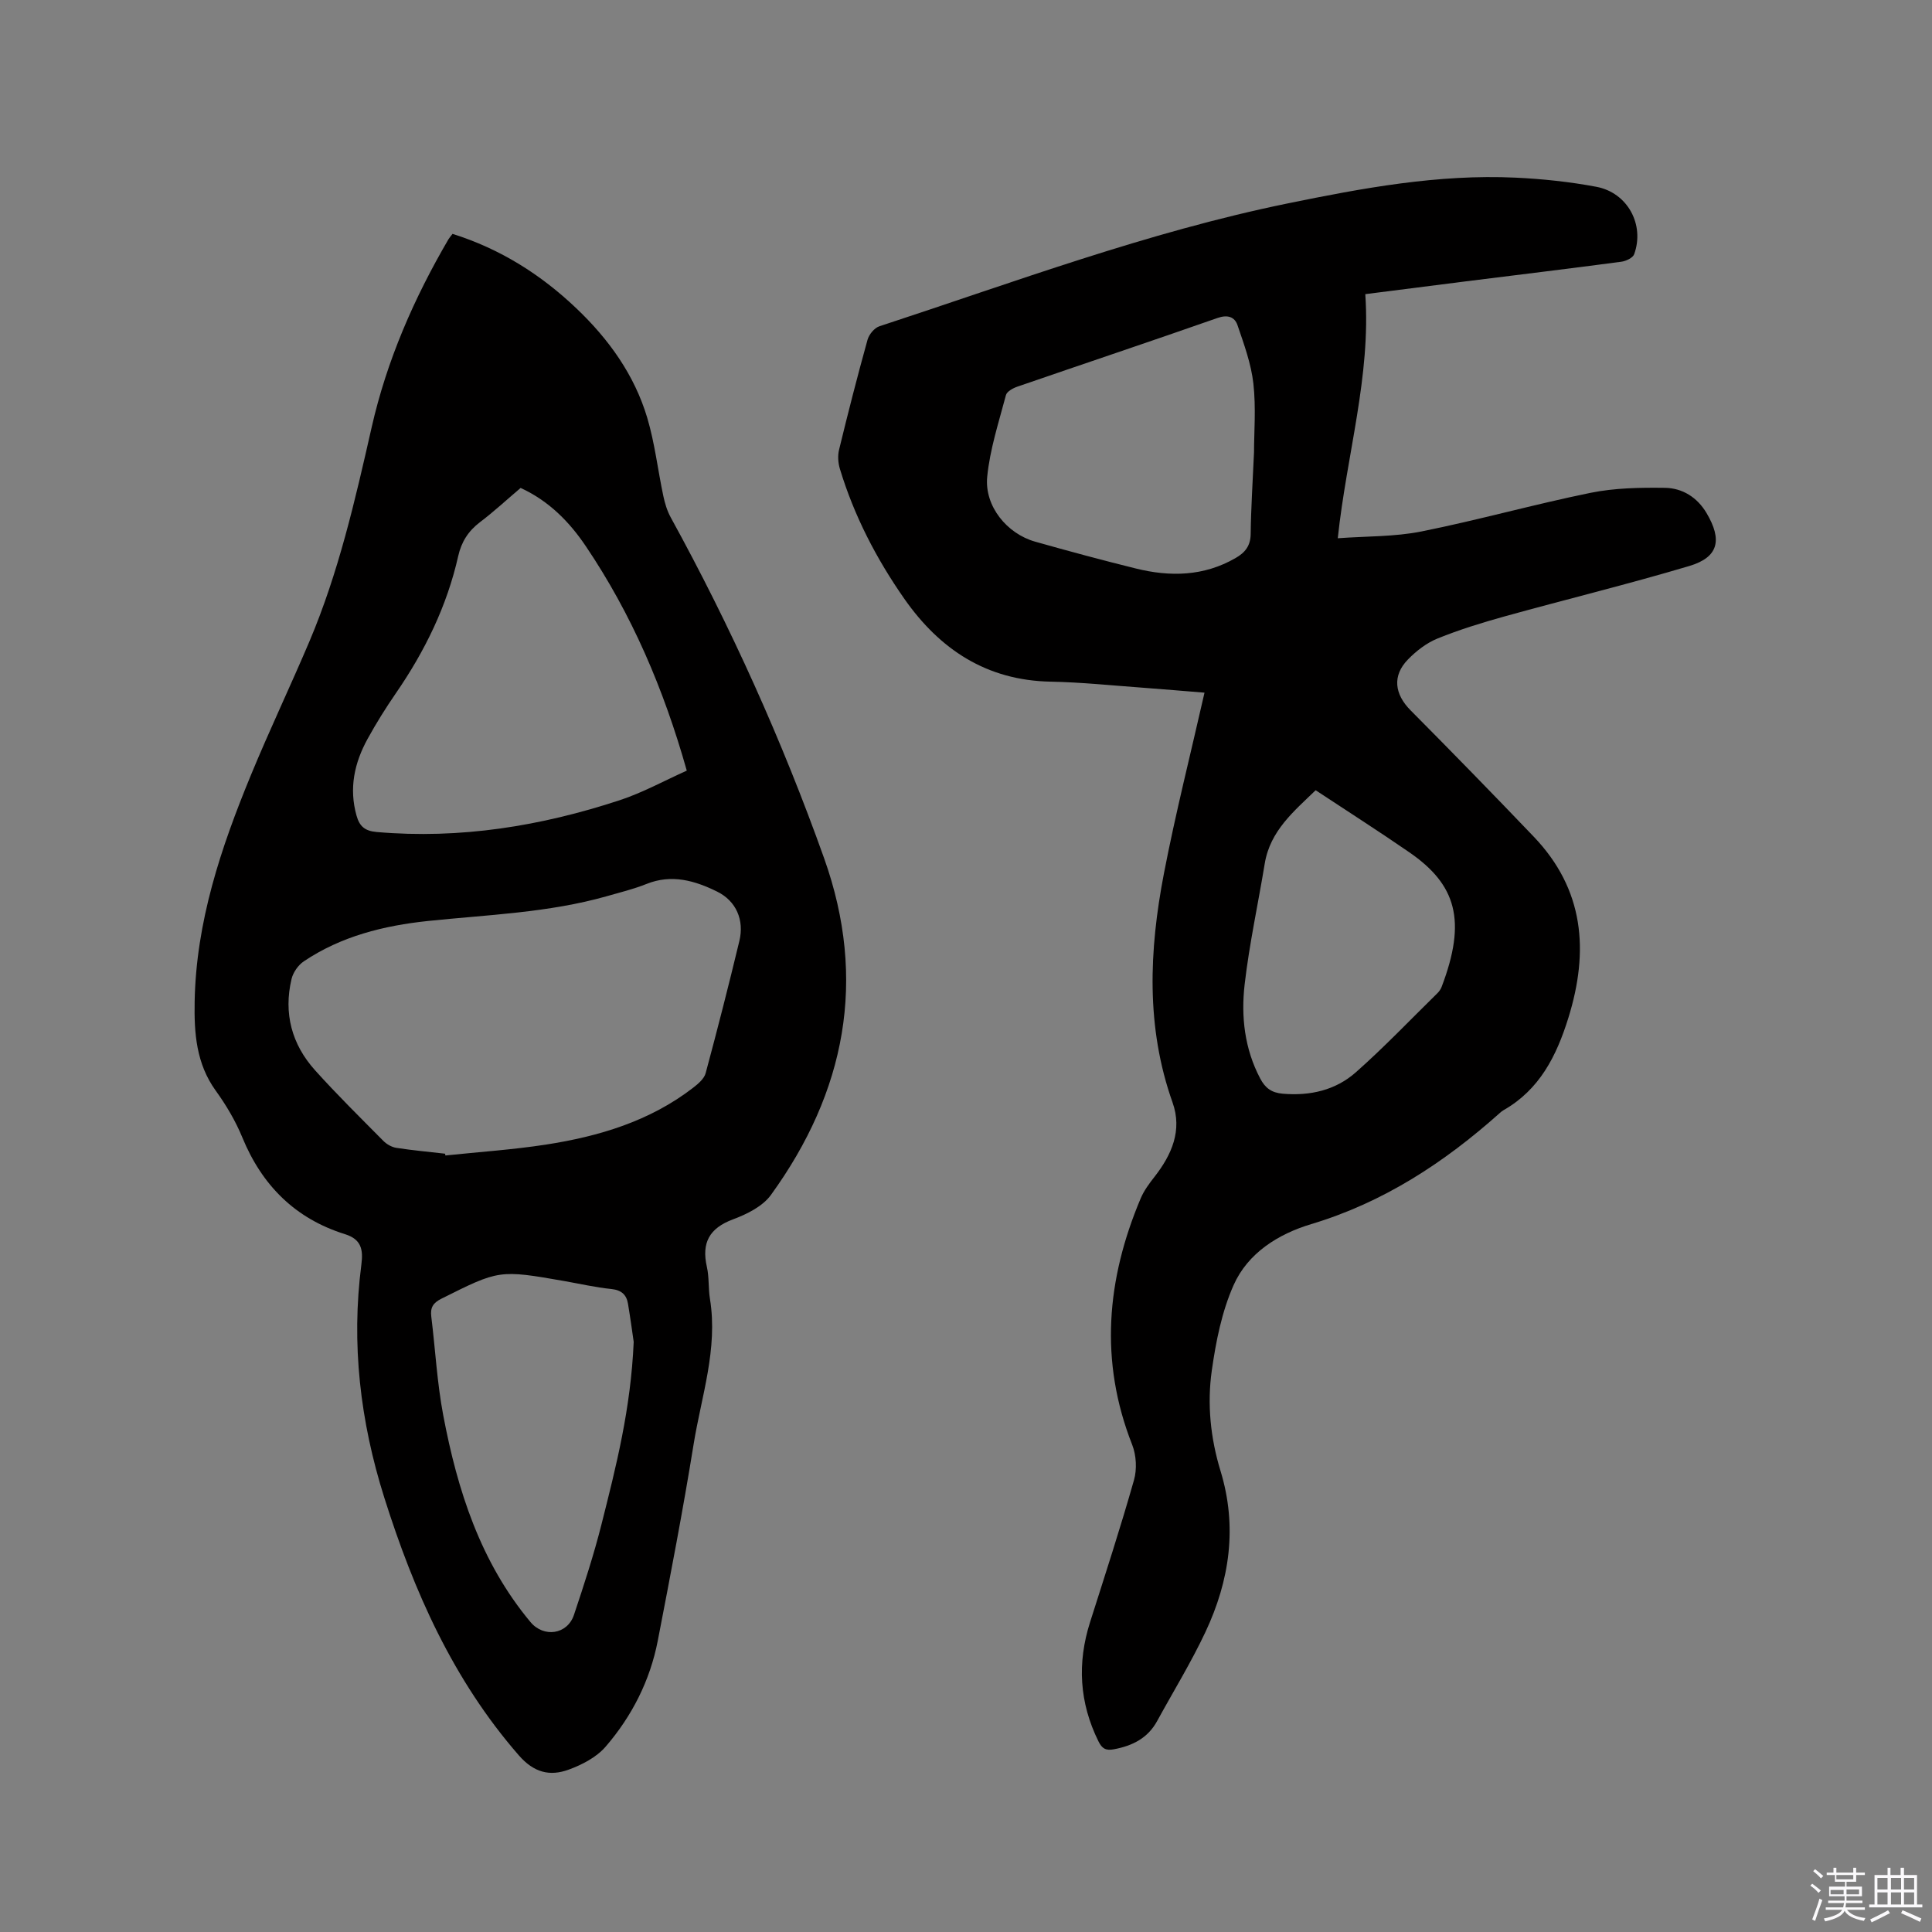
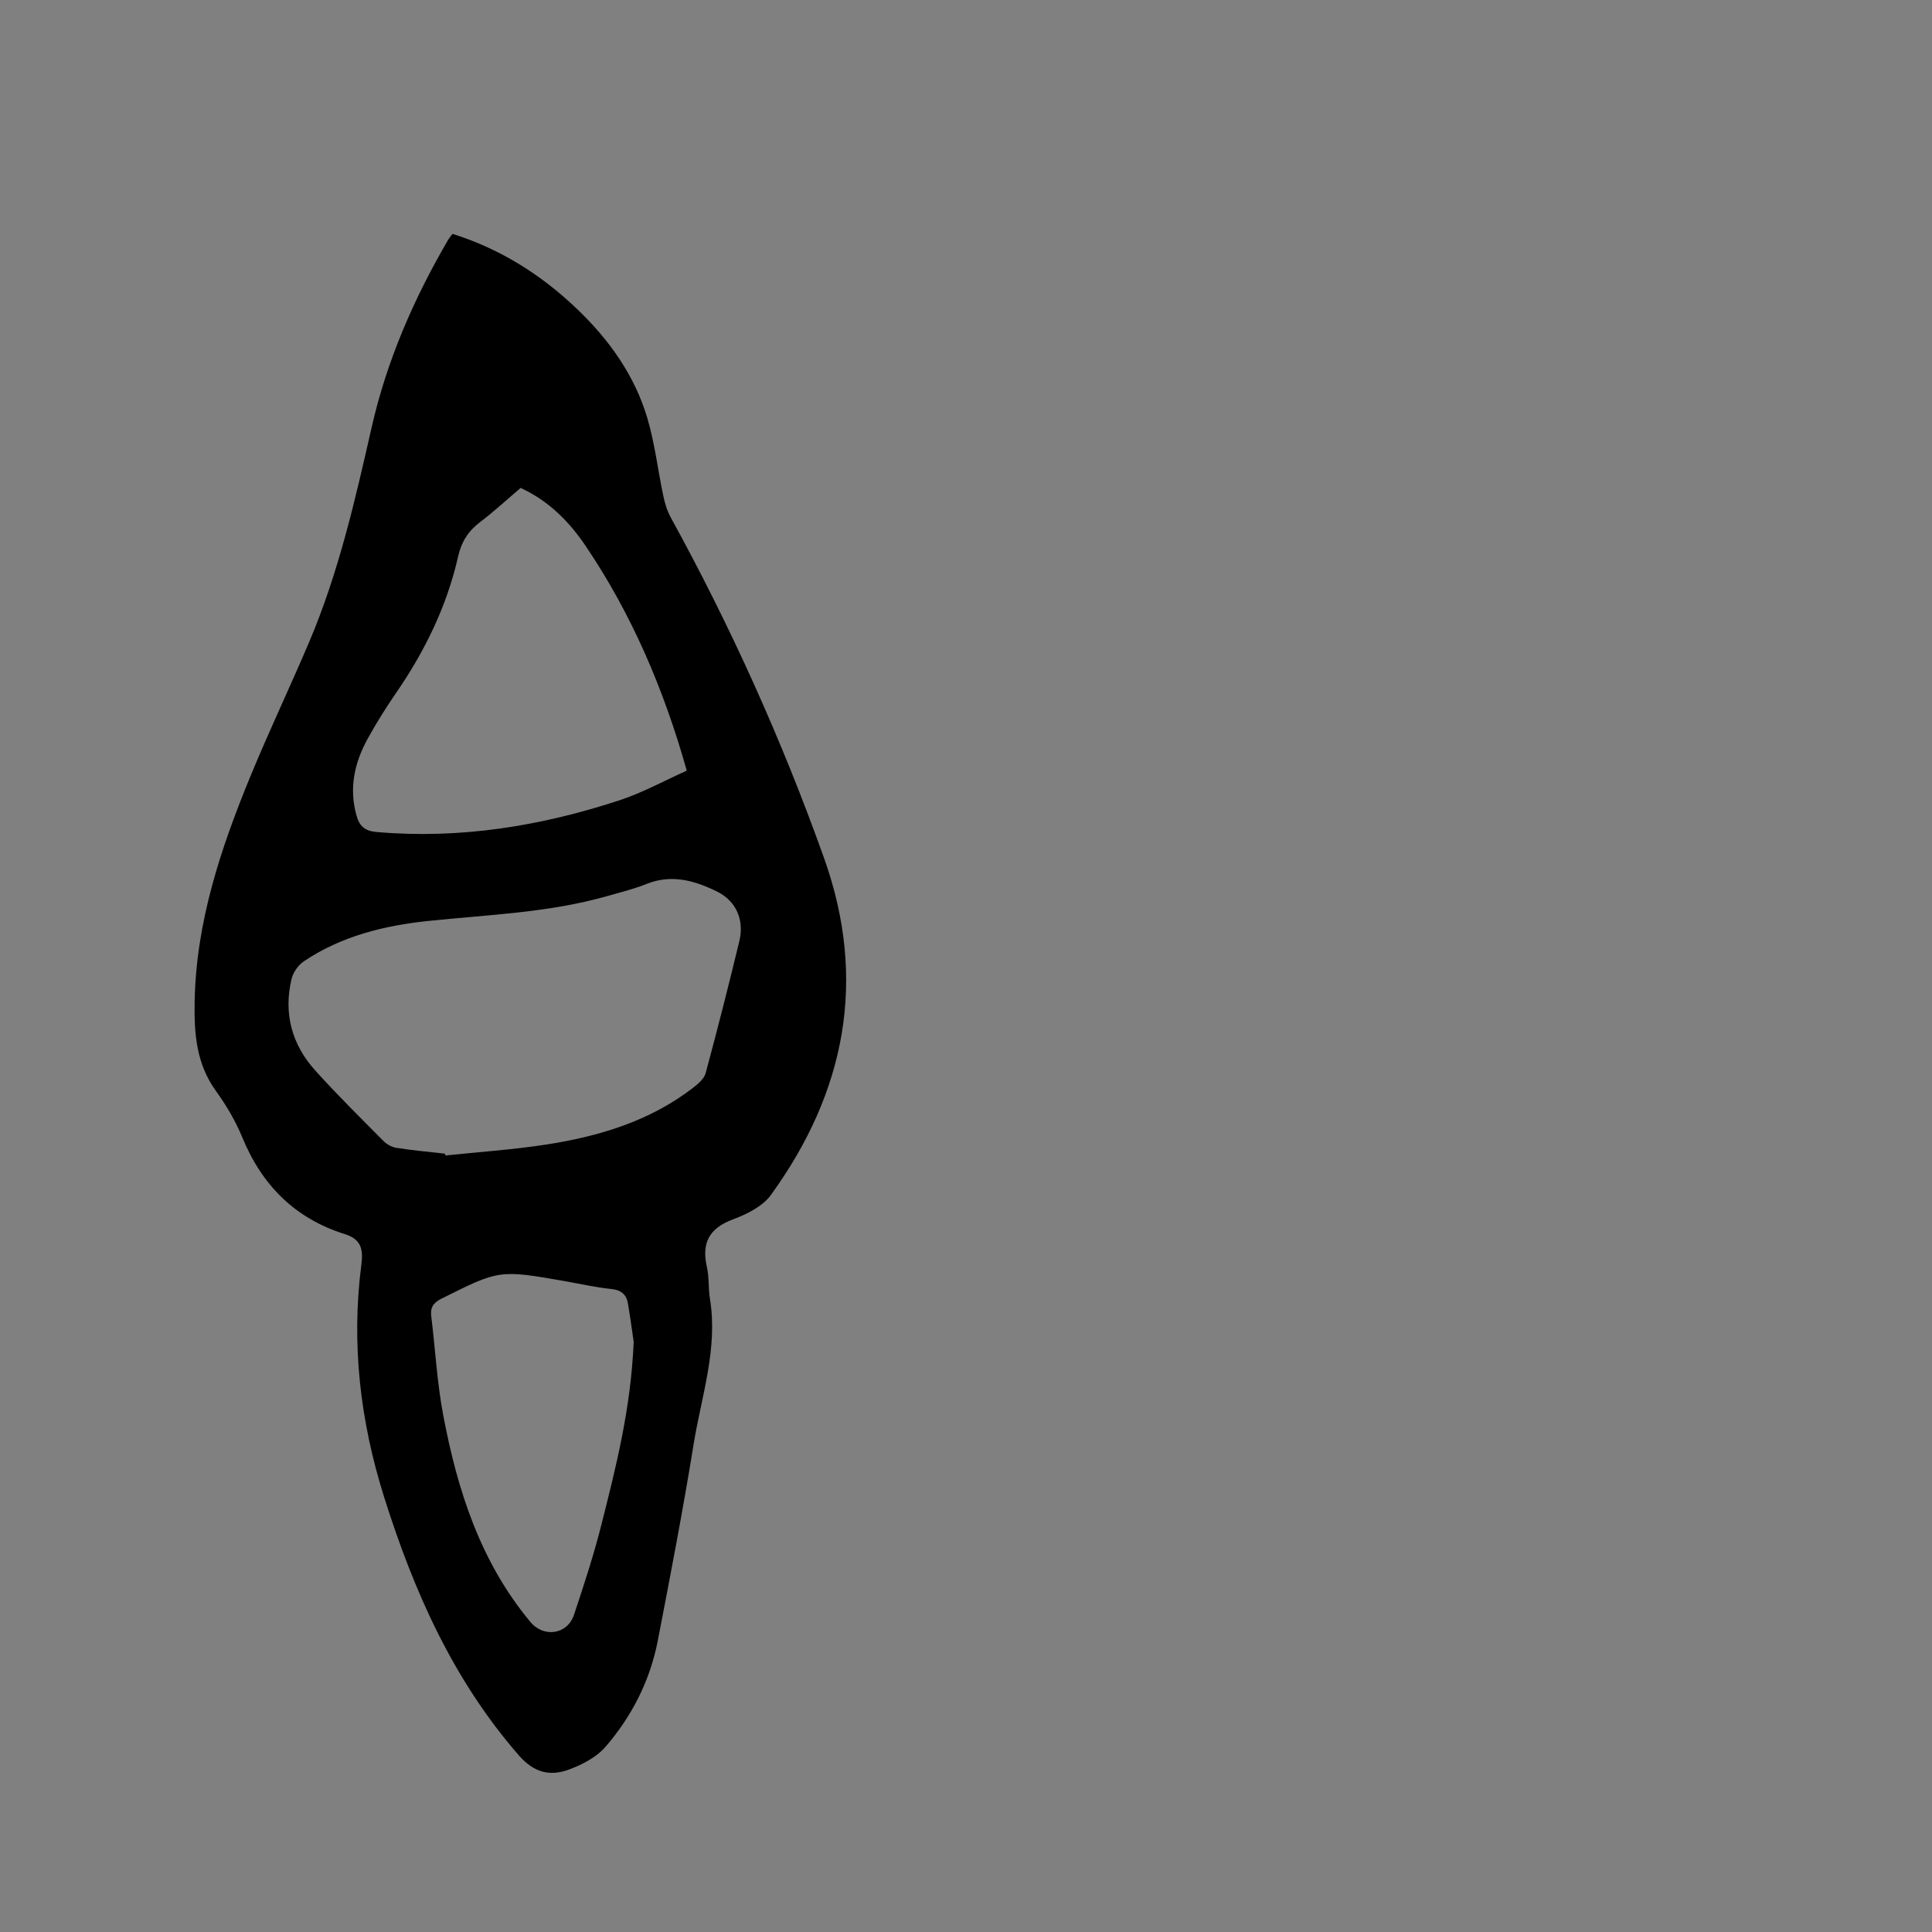
<svg xmlns="http://www.w3.org/2000/svg" enable-background="new 0 0 400 400" viewBox="0 0 400 400">
  <rect x="0" y="0" width="400" height="400" fill="#808080" stroke="none" />
-   <path d="m374.8 390.4.4-.4c.7.5 1.3 1 1.8 1.4l-.5.5c-.5-.6-1.1-1.1-1.7-1.5zm1 7.3-.6-.3c.5-1.4 1.1-2.8 1.5-4.3.2.1.4.2.6.3-.5 1.3-1 2.8-1.5 4.3zm-.4-10.3.4-.4c.4.3 1 .8 1.7 1.4l-.5.5c-.4-.5-1-1-1.6-1.5zm2.5.3h1.7v-1h.6v1h3.5v-1h.6v1h1.8v.5h-1.8v1.4h-2v1h3.2v2h-3.2v.9h3.3v.5h-3.4c0 .3-.1.6-.1.9h4v.5h-3.7c.7.9 1.9 1.5 3.8 1.7-.1.2-.2.4-.3.6-2.1-.4-3.5-1.1-4-2.1-.4 1-1.8 1.7-4 2.2-.1-.2-.2-.4-.3-.6 2.1-.4 3.4-1 3.8-1.8h-3.4v-.5h3.6c.1-.3.1-.6.2-.9h-3.3v-.5h3.4c0-.3 0-.6 0-.9h-3.2v-2h3.3v-1h-2.1v-1.4h-1.7v-.5zm1.1 3.5v1h2.7c0-.3 0-.4 0-.4 0-.1 0-.2 0-.2 0-.1 0-.2 0-.3h-2.7zm1.2-3v.9h3.5v-.9zm4.7 3h-2.6v.6.4h2.6z" fill="#fbfafc" />
-   <path d="m393.6 386.7h.6v1.5h2.7v6.1h1.1v.6h-11v-.6h1.1v-6.1h2.7v-1.5h.6v1.5h2.1v-1.5zm-2.7 8.8.4.6c-1.2.6-2.5 1.3-3.8 1.9-.1-.2-.2-.4-.3-.6 1.2-.6 2.5-1.2 3.7-1.9zm-2.2-6.7v2.4h2.1v-2.4zm0 3v2.5h2.1v-2.5zm2.8-3v2.4h2.1v-2.4zm0 3v2.5h2.1v-2.5zm6 6.1c-1.4-.7-2.7-1.3-3.9-1.8l.3-.6c1.5.6 2.7 1.2 3.9 1.7zm-1.2-9.1h-2.1v2.4h2.1zm-2.1 3v2.5h2.1v-2.5z" fill="#fbfafc" />
  <g fill="#010000">
-     <path d="m282.67 60.9c1.17 17-3.84 33.1-5.7 50.54 5.92-.44 11.76-.29 17.34-1.41 11.72-2.35 23.26-5.6 34.97-7.99 5.01-1.02 10.28-1.11 15.43-1.04 3.6.05 6.67 1.95 8.61 5.22 3.32 5.6 2.47 9.17-3.59 10.97-12.67 3.77-25.52 6.91-38.26 10.44-4.68 1.3-9.34 2.74-13.83 4.56-2.28.92-4.42 2.58-6.15 4.36-3.28 3.37-2.76 7.17.54 10.5 8.58 8.64 17.09 17.36 25.51 26.17 10.45 10.93 11.49 23.64 7.17 37.53-2.47 7.93-5.97 14.87-13.47 19.13-.27.16-.52.37-.75.58-11.48 10.25-24.06 18.49-39.02 22.98-6.8 2.04-13.11 5.97-16.07 12.64-2.44 5.49-3.66 11.67-4.51 17.67-.99 6.95-.27 13.99 1.8 20.77 3.54 11.57 1.9 22.7-3.12 33.38-2.97 6.31-6.64 12.28-9.99 18.41-1.94 3.56-5.11 5.14-8.96 5.86-1.68.32-2.46-.15-3.19-1.63-3.97-8.01-4.44-16.22-1.74-24.7 3.11-9.78 6.29-19.54 9.09-29.41.64-2.24.48-5.13-.37-7.3-6.82-17.3-5.32-34.24 1.75-51 .68-1.62 1.78-3.1 2.88-4.5 3.57-4.58 5.77-9.61 3.73-15.36-5.56-15.64-4.85-31.52-1.8-47.38 2.4-12.46 5.53-24.77 8.41-37.48-4.02-.32-8.42-.71-12.82-1.03-6.34-.46-12.68-1.13-19.03-1.25-13.26-.25-22.95-6.67-30.28-17.13-5.79-8.28-10.42-17.21-13.36-26.93-.37-1.23-.48-2.72-.17-3.96 1.85-7.61 3.79-15.2 5.89-22.75.3-1.1 1.41-2.46 2.44-2.8 27.95-9.16 55.57-19.51 84.48-25.43 15.57-3.19 31.23-6.1 47.25-5.35 5.59.26 11.21.86 16.71 1.89 6.48 1.21 10.06 7.84 7.85 13.96-.27.76-1.7 1.43-2.67 1.56-10.71 1.42-21.44 2.72-32.17 4.06-6.86.87-13.67 1.75-20.83 2.65zm-23.04 32.74c0-4.06.43-9.2-.13-14.22-.46-4.11-1.94-8.14-3.29-12.1-.58-1.69-2.01-2.23-4.13-1.49-13.78 4.83-27.63 9.46-41.44 14.22-.91.31-2.17 1-2.37 1.75-1.48 5.6-3.32 11.21-3.88 16.92-.59 6.08 4.09 11.77 9.91 13.42 6.92 1.96 13.88 3.83 20.86 5.56 7.1 1.76 14.06 1.63 20.63-2.15 1.99-1.14 3.12-2.53 3.15-5 .06-5.29.41-10.59.69-16.91zm12.76 69.97c-4.44 4.31-9.42 8.36-10.54 15.19-1.37 8.34-3.19 16.62-4.16 25.01-.77 6.66-.02 13.33 3.22 19.48 1.03 1.96 2.34 2.95 4.66 3.15 5.68.49 10.94-.72 15.14-4.43 5.86-5.18 11.27-10.87 16.86-16.35.37-.36.7-.82.89-1.3 5.24-13.76 3.06-21.21-6.72-27.93-6.28-4.33-12.7-8.43-19.35-12.82z" />
    <path d="m93.69 48.42c9.84 3.09 18.27 8.4 25.63 15.41 6.7 6.37 12.03 13.77 14.69 22.69 1.56 5.25 2.18 10.77 3.32 16.15.32 1.52.79 3.09 1.53 4.44 12.46 22.68 23.07 46.2 31.76 70.57 8.97 25.17 4.43 48.4-11 69.71-1.71 2.37-4.97 3.99-7.85 5.06-4.91 1.83-6.55 4.84-5.42 9.84.49 2.15.28 4.45.64 6.64 1.68 10.36-1.78 20.15-3.39 30.12-2.19 13.59-4.8 27.11-7.41 40.62-1.6 8.27-5.36 15.66-10.82 21.98-1.89 2.18-4.87 3.73-7.65 4.74-3.87 1.41-7.17.63-10.3-2.96-13.6-15.6-21.71-33.9-27.86-53.37-4.99-15.81-6.87-31.82-4.74-48.26.4-3.09-.01-5.22-3.4-6.28-10.3-3.22-17.17-10.09-21.26-20.05-1.4-3.4-3.33-6.66-5.49-9.65-4.04-5.6-4.49-11.88-4.37-18.42.29-16.53 5.43-31.85 11.63-46.88 3.83-9.29 8.16-18.37 12.09-27.62 6.07-14.29 9.51-29.36 12.93-44.44 3.14-13.84 8.76-26.71 15.91-38.94.22-.34.49-.65.83-1.1zm-1.55 190.44c.03.12.05.25.08.37 6.93-.73 13.91-1.19 20.79-2.25 10.98-1.7 21.5-4.83 30.49-11.77 1.04-.81 2.29-1.86 2.6-3.03 2.45-9.09 4.78-18.22 6.98-27.37 1.04-4.32-.66-8.26-4.58-10.2-4.61-2.28-9.42-3.69-14.64-1.6-2.64 1.06-5.44 1.74-8.19 2.53-12.12 3.44-24.65 3.84-37.07 5.14-9.13.96-17.96 3.15-25.71 8.36-1.16.78-2.21 2.3-2.53 3.65-1.68 7.09.03 13.52 4.87 18.9 4.53 5.04 9.37 9.8 14.14 14.62.69.7 1.73 1.29 2.69 1.44 3.35.52 6.72.82 10.08 1.21zm15.65-137.84c-2.92 2.48-5.56 4.93-8.43 7.1-2.41 1.83-3.83 4.08-4.49 7-2.33 10.36-6.91 19.7-12.91 28.41-2.1 3.05-4.07 6.2-5.85 9.44-2.74 4.98-3.89 10.24-2.29 15.91.62 2.21 1.73 3.17 4.18 3.38 17.28 1.5 34-1.22 50.32-6.59 4.74-1.56 9.19-4.02 13.87-6.12-4.8-16.99-11.41-32.39-20.9-46.46-3.39-5.03-7.61-9.36-13.5-12.07zm23.41 176.8c-.24-1.64-.66-4.77-1.18-7.89-.31-1.86-1.34-2.83-3.42-3.05-3.26-.33-6.47-1.07-9.7-1.64-13.59-2.38-13.57-2.33-25.53 3.65-1.73.87-2.3 1.85-2.08 3.67.84 6.82 1.2 13.73 2.48 20.47 2.94 15.52 7.69 30.37 18.06 42.8 2.74 3.28 7.63 2.6 9-1.48 2.08-6.22 4.12-12.47 5.72-18.82 3-11.9 6.05-23.81 6.65-37.71z" />
  </g>
</svg>